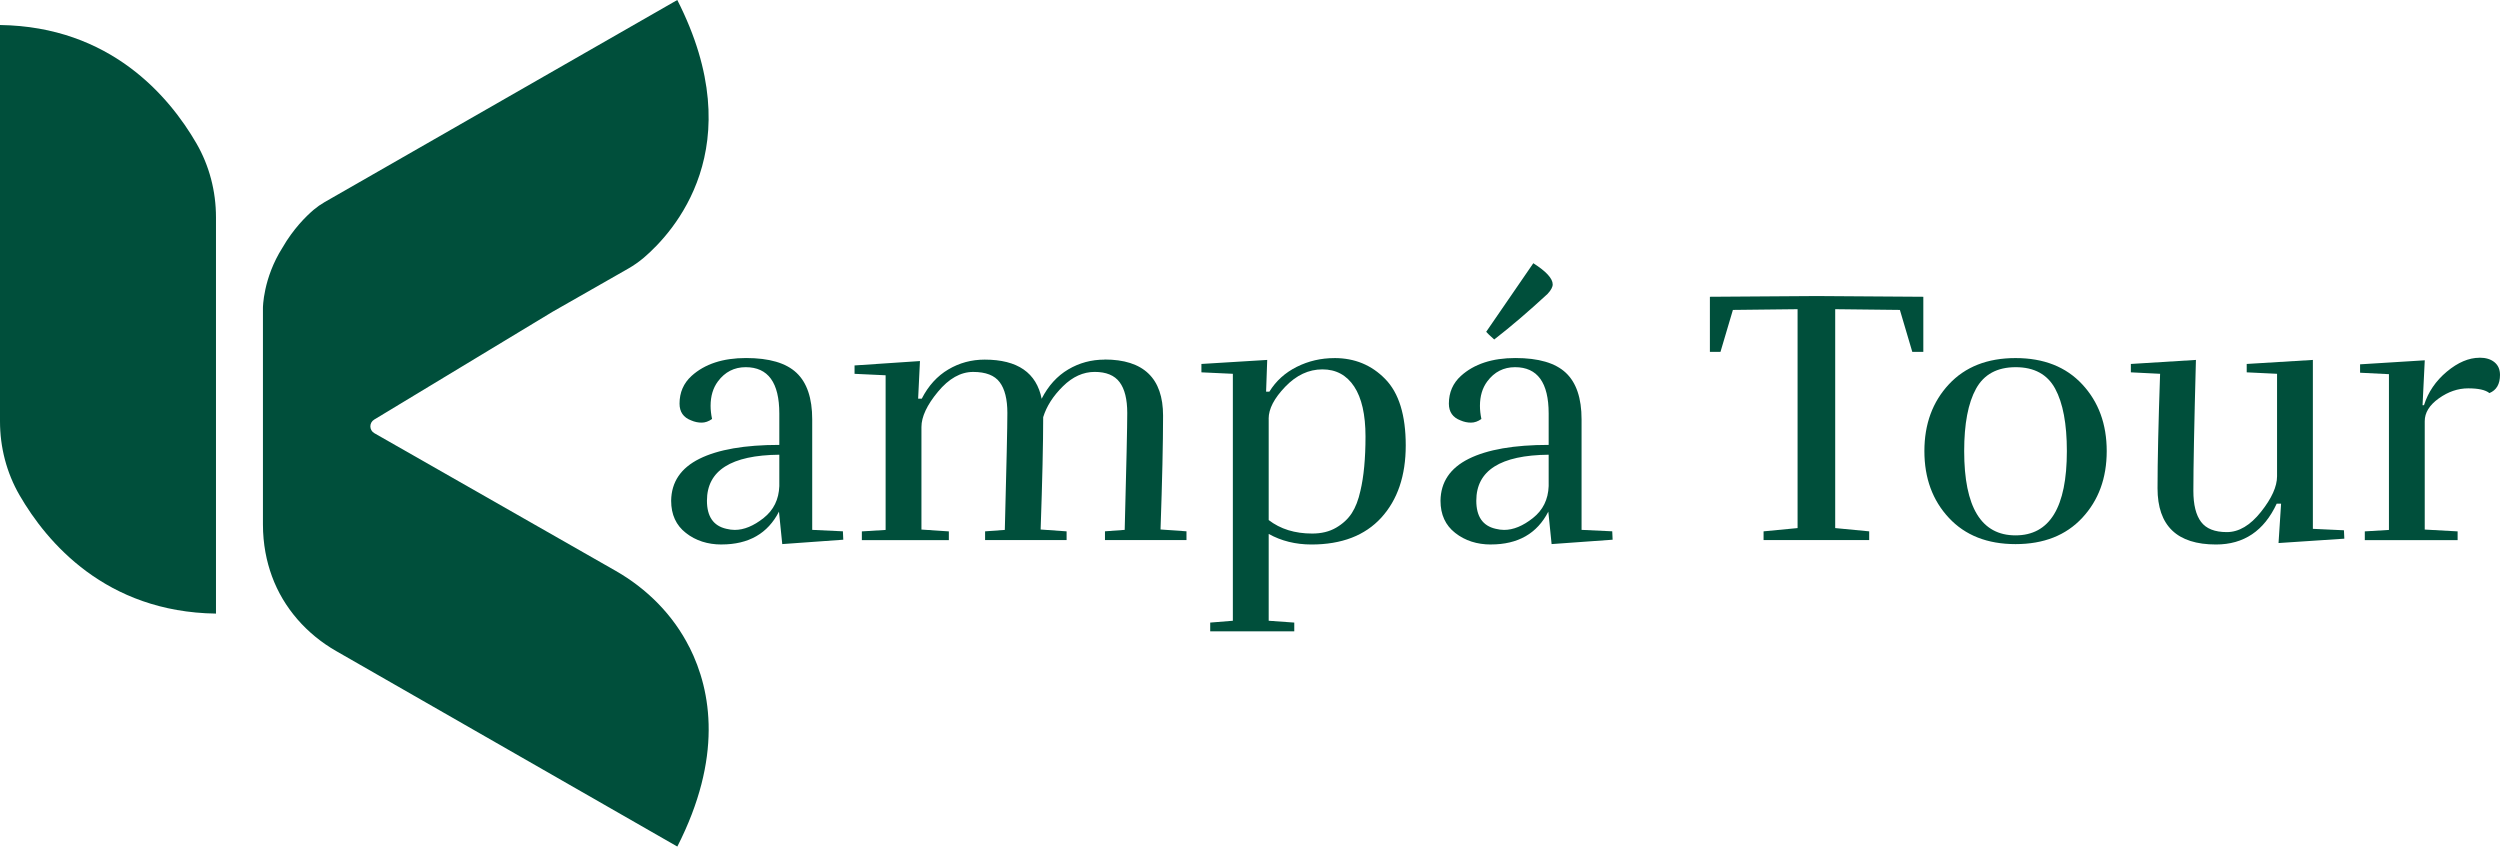
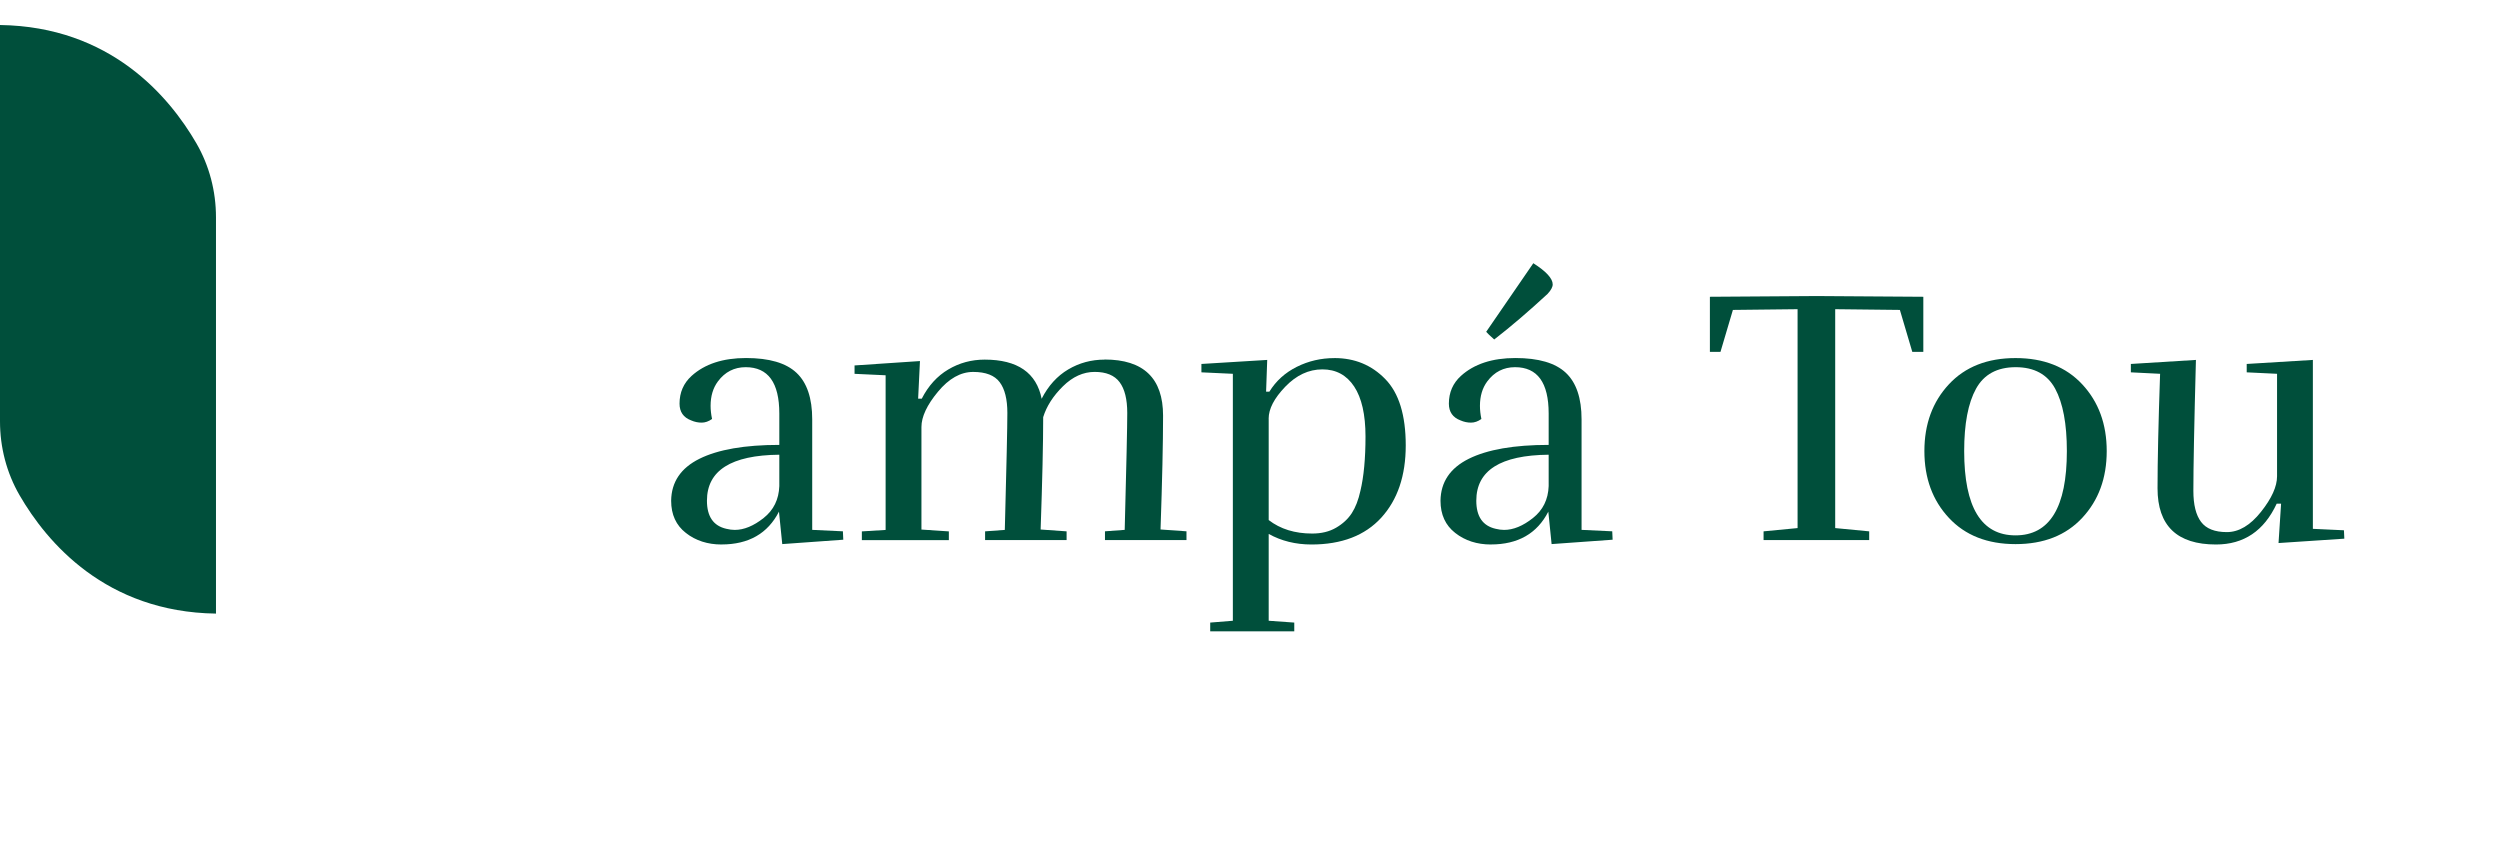
<svg xmlns="http://www.w3.org/2000/svg" width="189" height="64" viewBox="0 0 189 64" fill="none">
  <path d="M54.55 41.164C53.5 41.164 52.603 40.875 51.857 40.295C51.112 39.715 50.739 38.903 50.739 37.854C50.757 36.439 51.472 35.383 52.879 34.683C54.289 33.983 56.302 33.634 58.916 33.634V31.261C58.916 28.927 58.069 27.759 56.375 27.759C55.509 27.759 54.808 28.118 54.274 28.834C53.906 29.331 53.721 29.947 53.721 30.681C53.721 30.993 53.758 31.324 53.831 31.675C53.573 31.86 53.309 31.951 53.043 31.951C52.778 31.951 52.514 31.896 52.256 31.784C51.667 31.563 51.373 31.142 51.373 30.514C51.373 29.669 51.678 28.969 52.285 28.417C53.281 27.517 54.652 27.067 56.401 27.067C58.15 27.067 59.422 27.439 60.214 28.183C61.007 28.927 61.403 30.101 61.403 31.701V40.058L63.723 40.167L63.752 40.802L59.138 41.133L58.89 38.679C58.043 40.334 56.596 41.161 54.553 41.161L54.55 41.164ZM53.445 37.854C53.445 39.048 53.932 39.756 54.91 39.977C55.131 40.032 55.343 40.061 55.546 40.061C56.244 40.061 56.974 39.761 57.728 39.163C58.484 38.565 58.88 37.761 58.916 36.748V34.376C55.27 34.412 53.445 35.57 53.445 37.852V37.854Z" fill="#004F3B" />
  <path d="M83.508 27.179C86.453 27.179 87.928 28.594 87.928 31.425C87.928 33.465 87.863 36.335 87.736 40.029L89.698 40.167V40.828H83.536V40.167L85.027 40.058C85.155 35.203 85.22 32.258 85.22 31.22C85.22 30.182 85.027 29.404 84.639 28.888C84.253 28.373 83.625 28.116 82.759 28.116C81.894 28.116 81.091 28.48 80.356 29.206C79.618 29.932 79.121 30.71 78.865 31.537C78.865 33.522 78.8 36.356 78.672 40.032L80.635 40.17V40.831H74.473V40.17L75.964 40.061C76.091 35.206 76.157 32.26 76.157 31.222C76.157 30.184 75.964 29.406 75.575 28.891C75.19 28.376 74.52 28.118 73.571 28.118C72.622 28.118 71.733 28.62 70.904 29.622C70.075 30.624 69.661 31.511 69.661 32.284V40.035L71.733 40.173V40.834H65.156V40.173L66.953 40.063V28.371L64.604 28.261V27.627L69.549 27.296L69.411 30.137H69.687C70.185 29.164 70.852 28.428 71.692 27.931C72.528 27.434 73.446 27.187 74.442 27.187C76.928 27.187 78.365 28.181 78.753 30.166V30.137C79.251 29.164 79.918 28.428 80.755 27.931C81.592 27.434 82.509 27.187 83.505 27.187L83.508 27.179Z" fill="#004F3B" />
  <path d="M100.886 27.07C102.417 27.07 103.696 27.598 104.726 28.657C105.758 29.713 106.274 31.386 106.274 33.676C106.274 35.965 105.657 37.784 104.424 39.137C103.188 40.487 101.431 41.164 99.145 41.164C97.949 41.164 96.87 40.896 95.913 40.365V46.929L97.847 47.067V47.728H91.492V47.067L93.204 46.929V28.259L90.827 28.149V27.515L95.801 27.21L95.717 29.609H95.965C96.463 28.8 97.154 28.175 98.037 27.733C98.921 27.291 99.87 27.072 100.884 27.072L100.886 27.07ZM95.913 31.649V39.316C96.796 39.998 97.894 40.336 99.2 40.336C99.898 40.336 100.503 40.191 101.009 39.894C101.515 39.6 101.911 39.233 102.198 38.791C102.482 38.349 102.698 37.789 102.847 37.107C103.105 36.023 103.232 34.651 103.232 32.999C103.232 31.347 102.946 30.085 102.375 29.221C101.804 28.357 101.004 27.925 99.972 27.925C98.939 27.925 98.006 28.363 97.167 29.234C96.327 30.108 95.91 30.912 95.91 31.649H95.913Z" fill="#004F3B" />
  <path d="M112.713 41.164C111.662 41.164 110.766 40.875 110.02 40.295C109.275 39.715 108.902 38.903 108.902 37.854C108.92 36.439 109.634 35.383 111.042 34.683C112.452 33.983 114.465 33.634 117.079 33.634V31.261C117.079 28.927 116.232 27.759 114.538 27.759C113.672 27.759 112.971 28.118 112.437 28.834C112.069 29.331 111.884 29.947 111.884 30.681C111.884 30.993 111.92 31.324 111.993 31.675C111.735 31.86 111.472 31.951 111.206 31.951C110.94 31.951 110.677 31.896 110.419 31.784C109.83 31.563 109.535 31.142 109.535 30.515C109.535 29.669 109.84 28.969 110.448 28.417C111.443 27.517 112.815 27.067 114.564 27.067C116.313 27.067 117.585 27.439 118.377 28.183C119.17 28.927 119.566 30.101 119.566 31.701V40.058L121.886 40.167L121.914 40.802L117.301 41.133L117.053 38.679C116.206 40.334 114.759 41.161 112.716 41.161L112.713 41.164ZM111.608 37.854C111.608 39.048 112.095 39.756 113.073 39.977C113.294 40.032 113.505 40.061 113.709 40.061C114.41 40.061 115.137 39.761 115.89 39.163C116.646 38.565 117.043 37.761 117.079 36.748V34.376C113.432 34.412 111.608 35.57 111.608 37.852V37.854ZM115.919 19.899C116.897 20.523 117.384 21.057 117.384 21.499C117.384 21.702 117.254 21.941 116.998 22.217C115.544 23.56 114.199 24.71 112.963 25.665C112.632 25.371 112.429 25.178 112.356 25.084C114.511 21.941 115.7 20.211 115.919 19.899Z" fill="#004F3B" />
  <path d="M144.569 26.601L143.631 23.43L138.741 23.375V39.923L141.311 40.17V40.831H133.326V40.17L135.897 39.923V23.375L131.007 23.43L130.068 26.601H129.268V22.436L137.336 22.381L145.403 22.436V26.601H144.569Z" fill="#004F3B" />
  <path d="M159.268 34.102C159.268 36.145 158.65 37.825 157.417 39.15C156.184 40.474 154.503 41.135 152.376 41.135C150.249 41.135 148.568 40.474 147.335 39.15C146.099 37.825 145.484 36.145 145.484 34.102C145.484 32.06 146.102 30.379 147.335 29.055C148.568 27.73 150.249 27.07 152.376 27.07C154.503 27.07 156.184 27.73 157.417 29.055C158.65 30.379 159.268 32.06 159.268 34.102ZM148.492 34.102C148.492 38.349 149.785 40.474 152.373 40.474C154.962 40.474 156.255 38.351 156.255 34.102C156.255 32.044 155.96 30.47 155.371 29.385C154.782 28.3 153.786 27.759 152.387 27.759C150.987 27.759 149.986 28.303 149.389 29.385C148.789 30.47 148.492 32.042 148.492 34.102Z" fill="#004F3B" />
  <path d="M167.531 41.164C164.583 41.164 163.11 39.748 163.11 36.917C163.11 34.839 163.176 31.953 163.303 28.259L161.093 28.149V27.515L166.012 27.21C165.881 32.065 165.819 35.364 165.819 37.11C165.819 38.159 166.012 38.939 166.4 39.454C166.786 39.969 167.435 40.227 168.347 40.227C169.26 40.227 170.12 39.717 170.93 38.697C171.741 37.677 172.145 36.78 172.145 36.01V28.259L169.851 28.149V27.515L174.853 27.21V39.98L177.202 40.089L177.231 40.724L172.257 41.054L172.45 38.075H172.119C171.162 40.136 169.632 41.164 167.531 41.164Z" fill="#004F3B" />
-   <path d="M187.452 27.041C187.931 27.041 188.309 27.156 188.586 27.387C188.862 27.616 189 27.933 189 28.339C189 29.039 188.734 29.497 188.2 29.718C187.905 29.479 187.371 29.359 186.597 29.359C185.822 29.359 185.082 29.612 184.373 30.119C183.664 30.624 183.31 31.199 183.31 31.844V40.035L185.796 40.172V40.833H178.779V40.172L180.604 40.063V28.287L178.422 28.178V27.543L183.312 27.239L183.145 30.632H183.255C183.568 29.638 184.144 28.795 184.981 28.095C185.817 27.398 186.644 27.046 187.454 27.046L187.452 27.041Z" fill="#004F3B" />
  <path d="M16.328 24.158V16.428C16.328 14.466 15.83 12.533 14.848 10.836C12.788 7.28 8.336 2.009 0 1.891V31.852C0 33.813 0.498 35.746 1.481 37.443C3.54 41 7.992 46.271 16.328 46.388V24.155V24.158Z" fill="#004F3B" />
-   <path d="M52.123 48.941C50.898 46.497 48.919 44.51 46.542 43.154L28.301 32.749C27.904 32.523 27.899 31.958 28.288 31.722L41.782 23.565L47.486 20.312C47.906 20.073 48.302 19.795 48.672 19.483C50.885 17.594 56.867 11.12 51.203 0L24.531 15.286C24.242 15.452 23.971 15.642 23.715 15.858C23.139 16.35 22.172 17.302 21.354 18.725C19.881 21.044 19.878 23.276 19.878 23.276V39.639C19.878 41.143 20.15 42.449 20.559 43.565C21.435 45.967 23.192 47.947 25.413 49.219L51.206 64C54.623 57.292 53.802 52.276 52.126 48.935L52.123 48.941Z" fill="#004F3B" />
</svg>